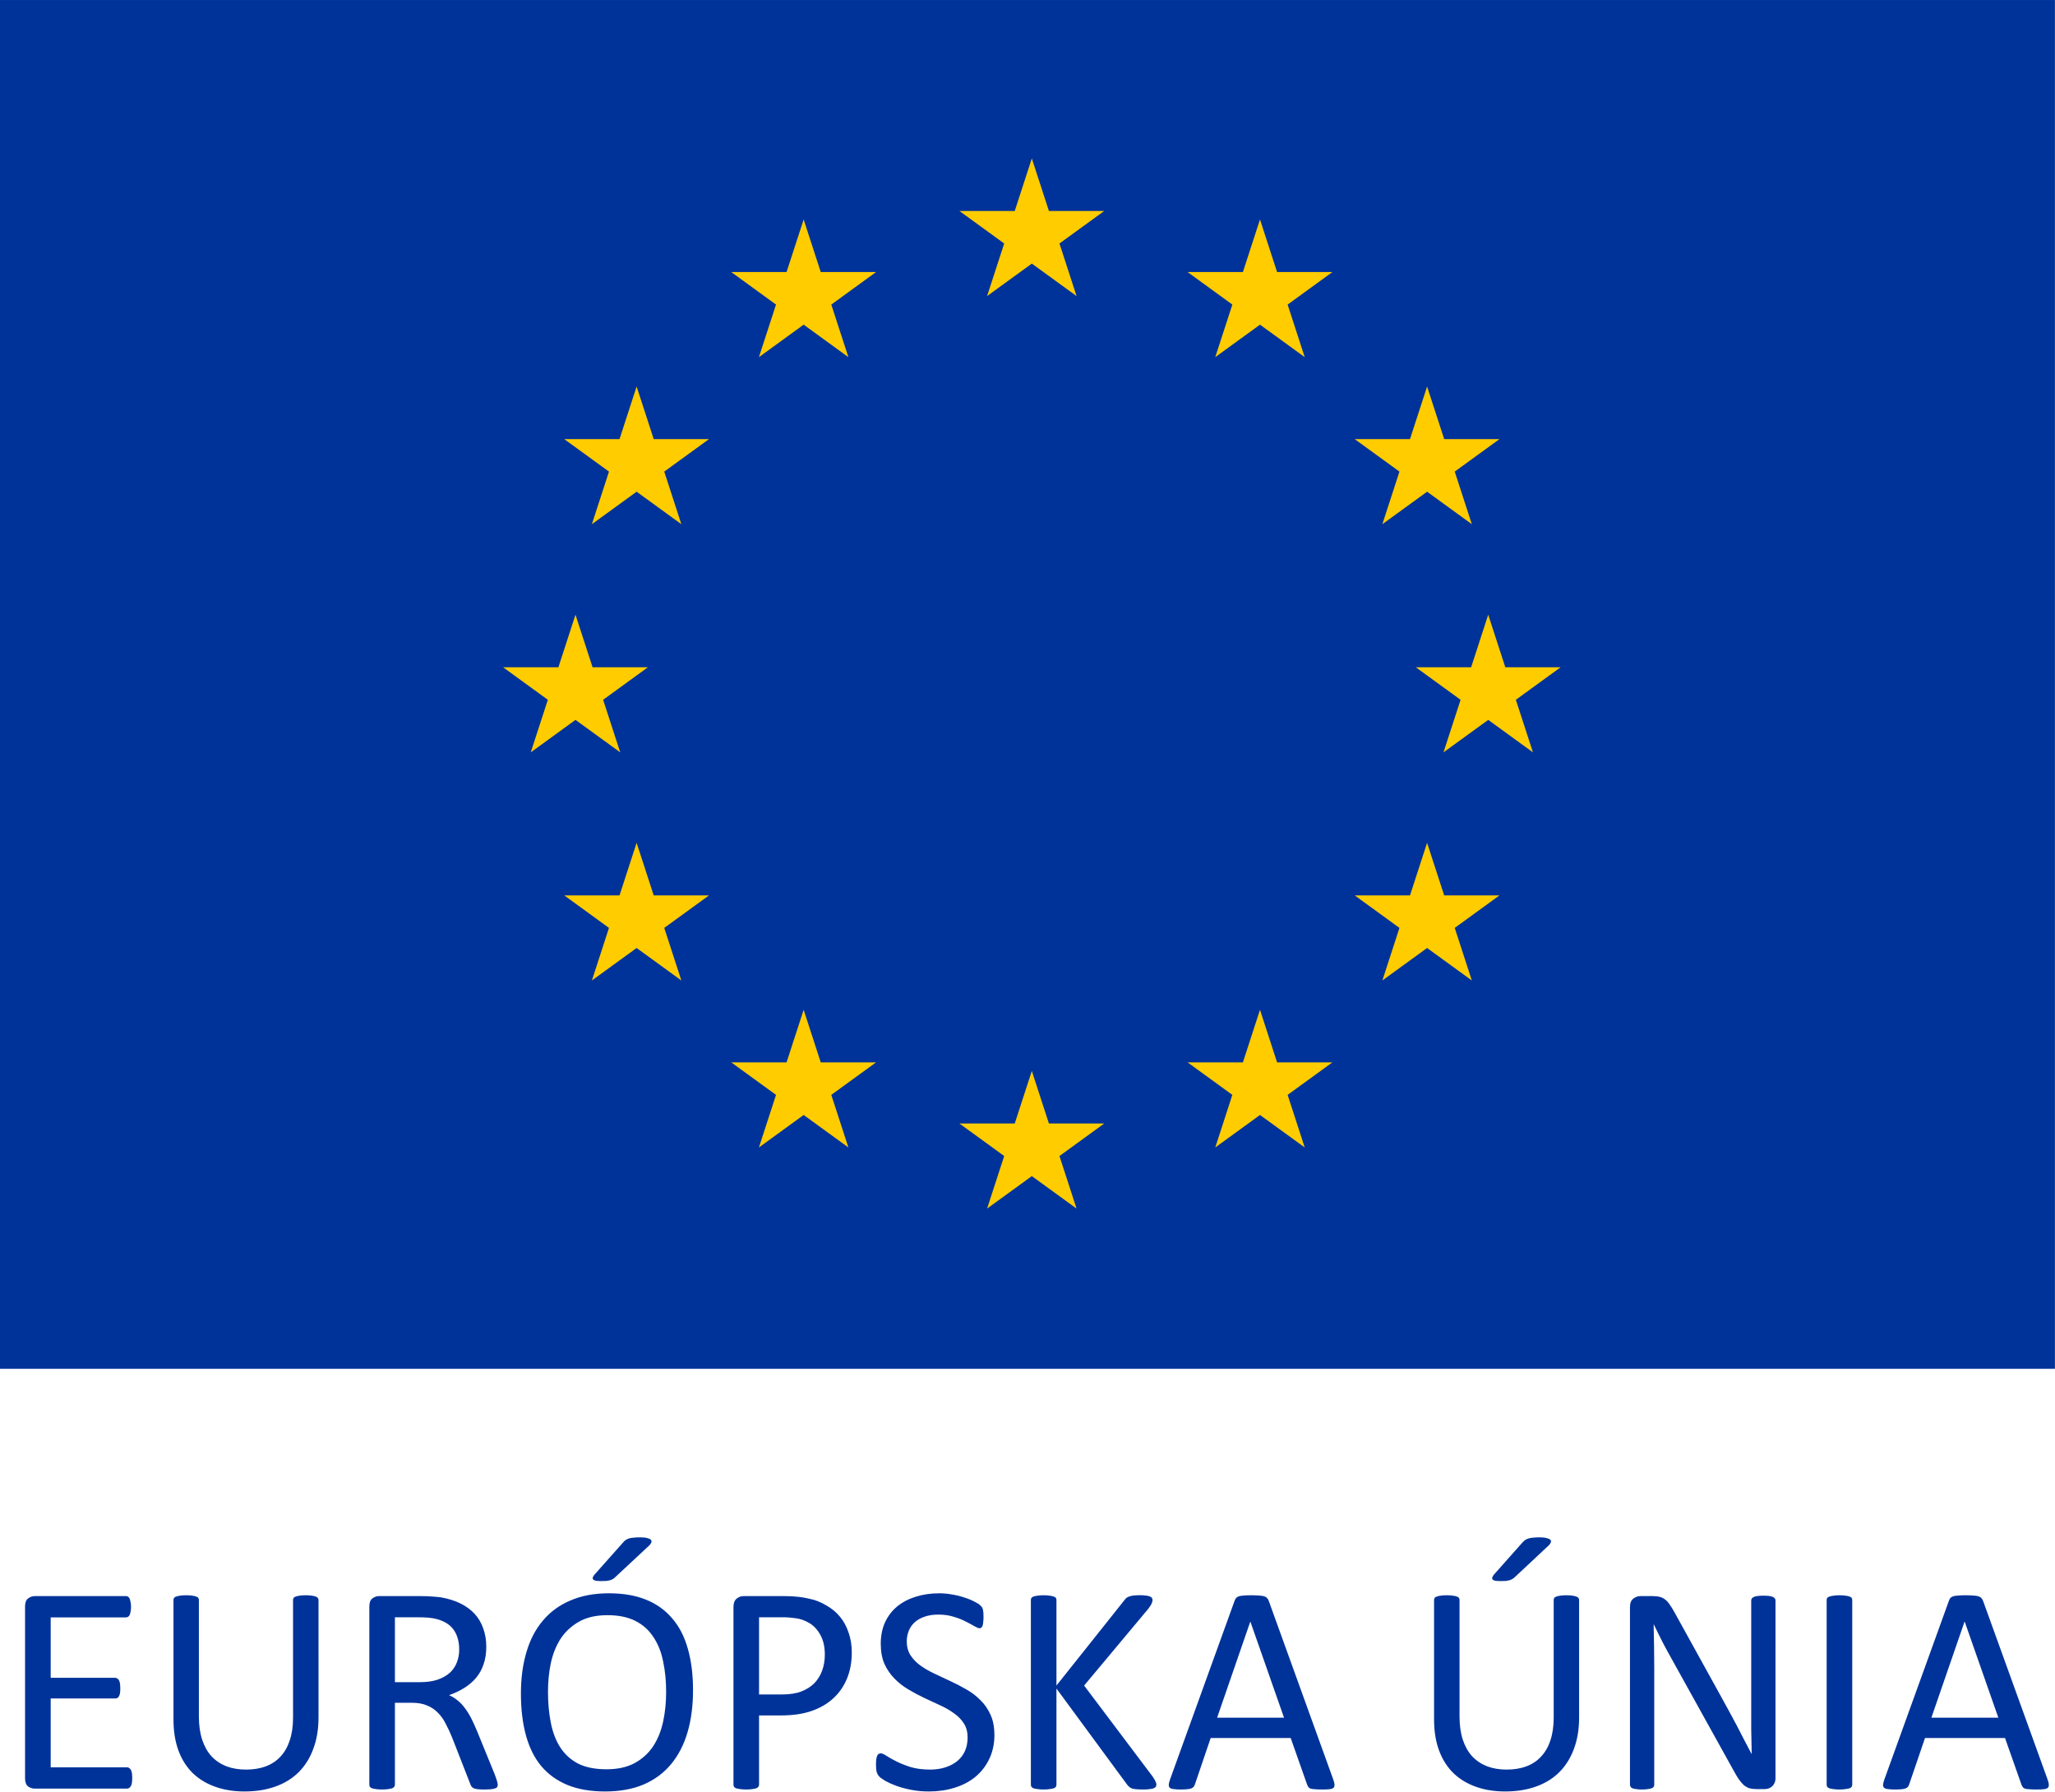
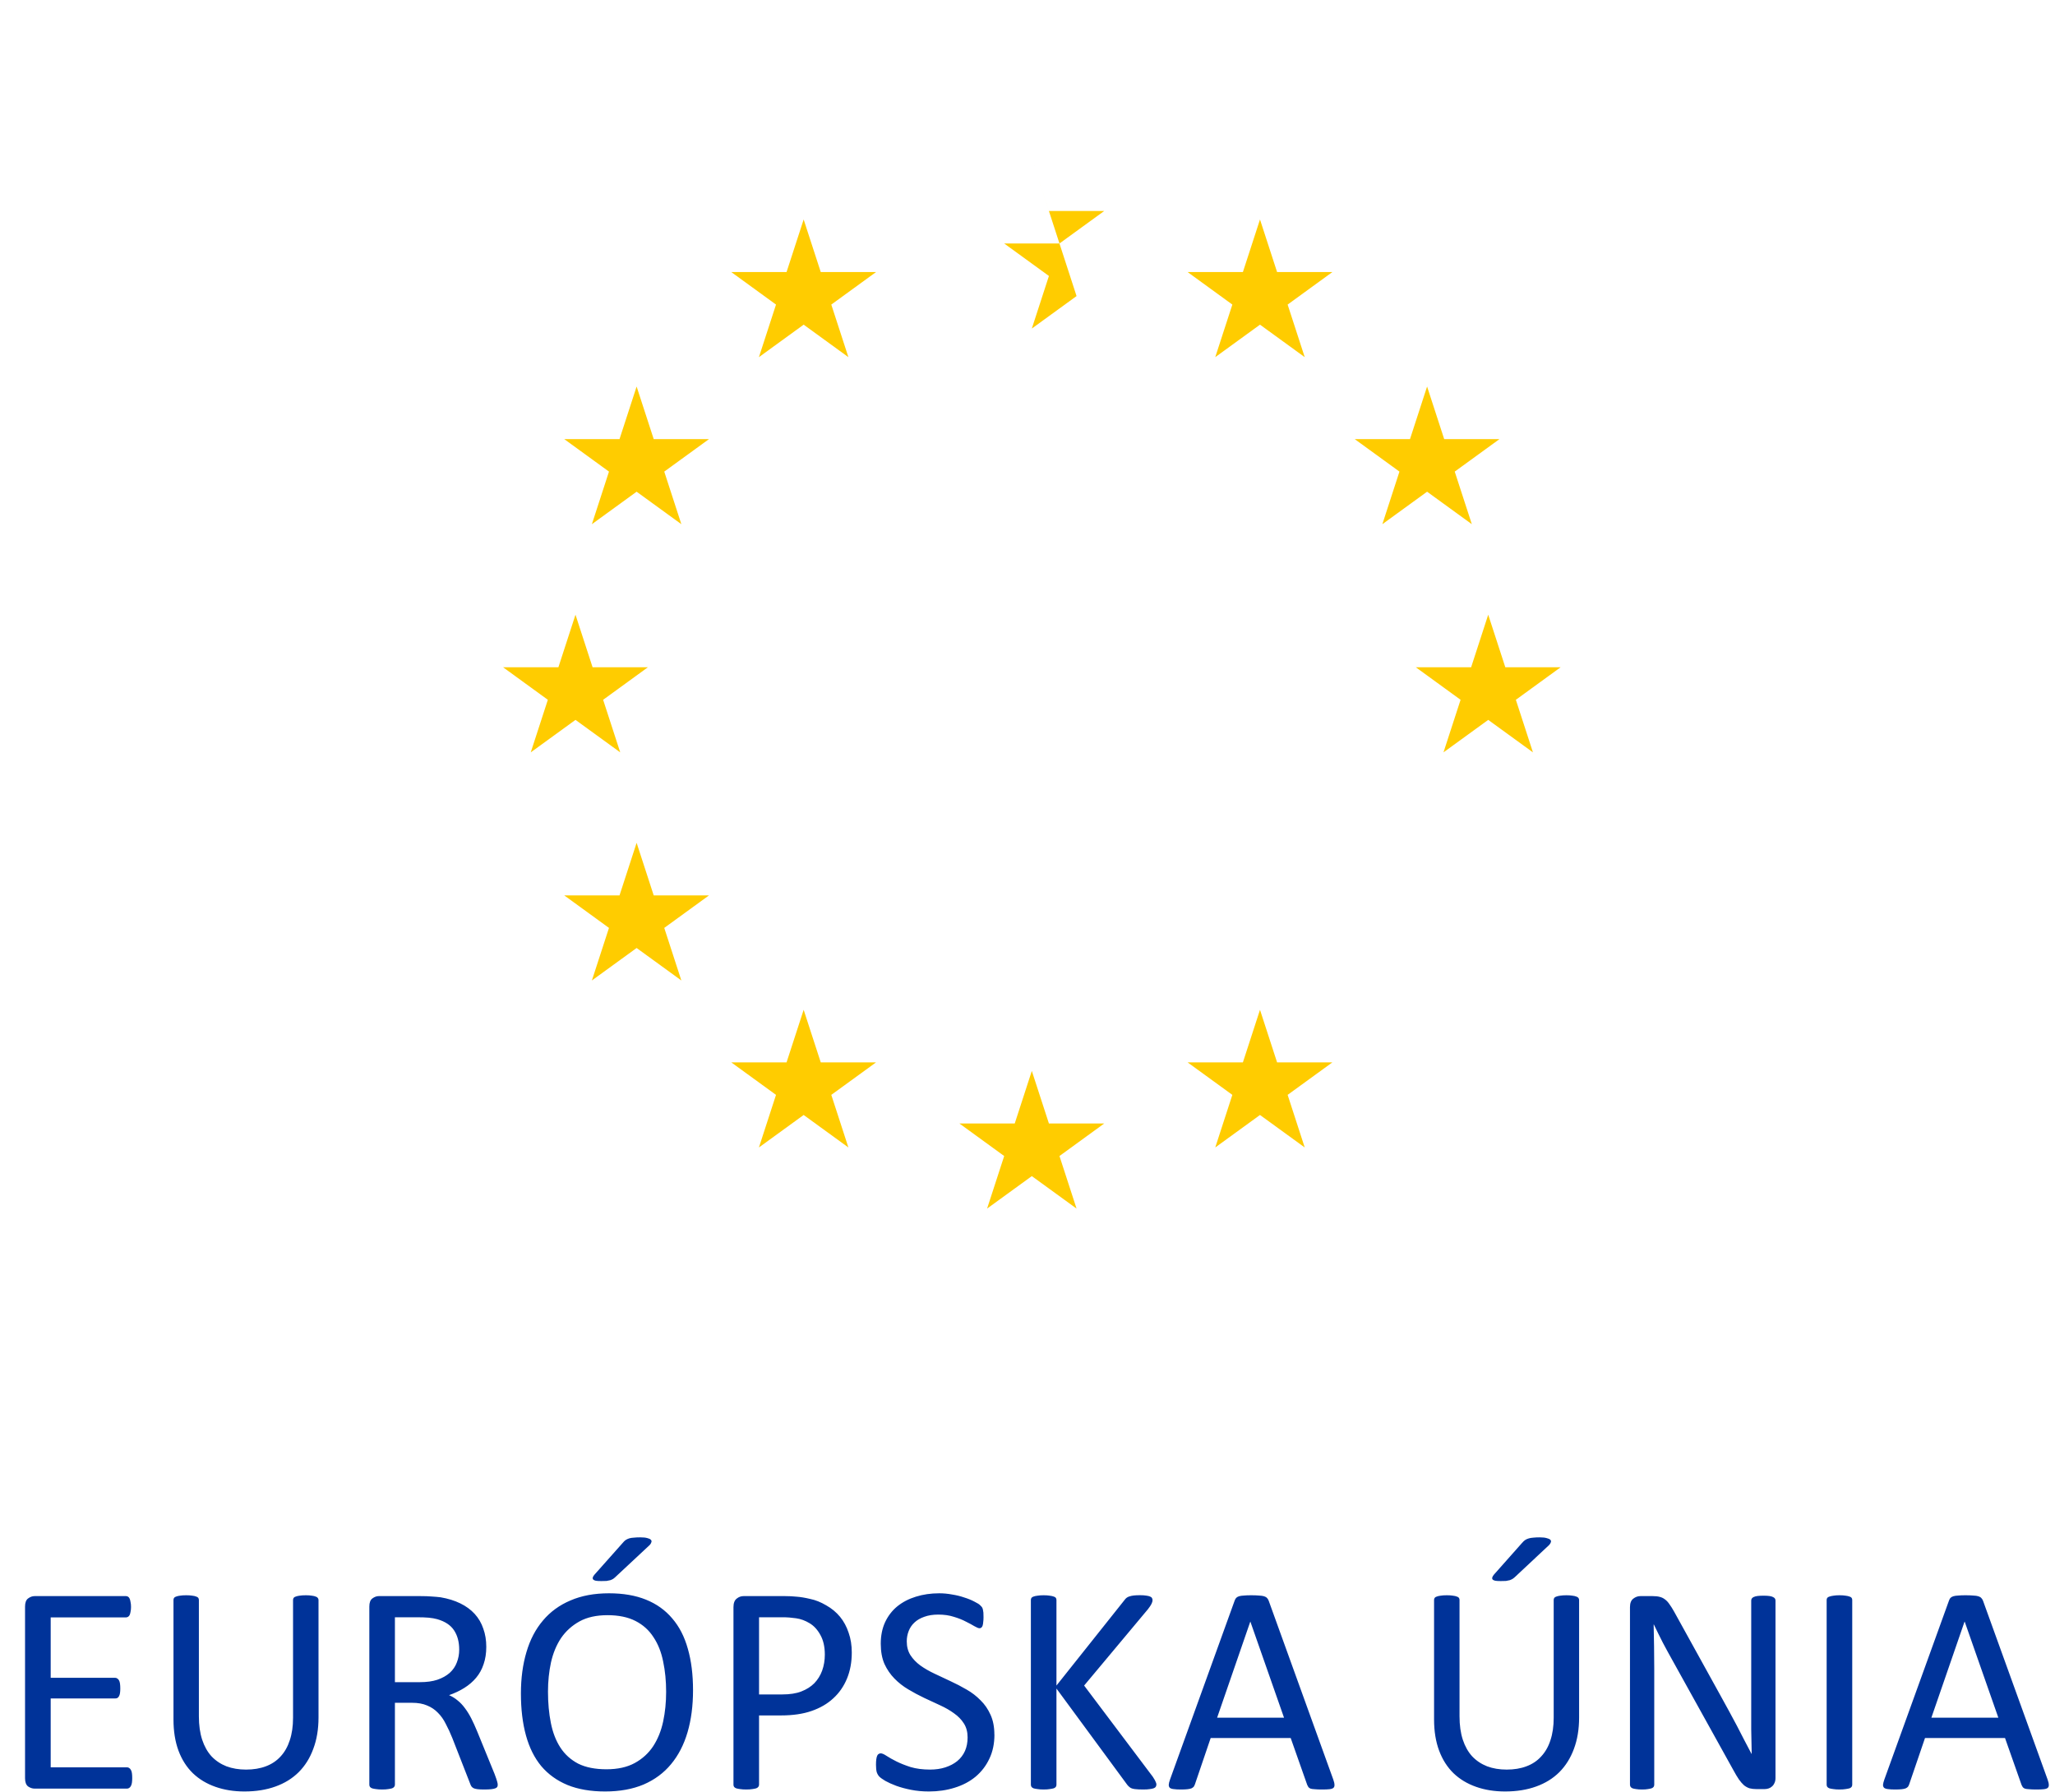
<svg xmlns="http://www.w3.org/2000/svg" width="130.237" height="113.557" viewBox="0 0 34.459 30.045">
-   <path d="M89.693 82.276H55.235v22.952h34.458z" style="fill:#039;fill-opacity:1;fill-rule:nonzero;stroke:none;stroke-width:.353" transform="translate(-55.235 -82.276)" />
  <g style="fill:#fc0;fill-opacity:1">
    <path d="m0 0 .812-2.497h2.627L1.313-4.042l.812-2.497L0-4.996l-2.125-1.543.812 2.497-2.126 1.545h2.627z" style="fill:#fc0;fill-opacity:1;fill-rule:nonzero;stroke:none" transform="matrix(.353 0 0 -.353 17.302 17.957)" />
  </g>
  <g style="fill:#fc0;fill-opacity:1">
    <path d="m0 0 .812-2.497h2.627L1.313-4.042l.812-2.497L0-4.996l-2.125-1.543.812 2.497-2.126 1.545h2.627z" style="fill:#fc0;fill-opacity:1;fill-rule:nonzero;stroke:none" transform="matrix(.353 0 0 -.353 24.955 10.307)" />
  </g>
  <g style="fill:#fc0;fill-opacity:1">
    <path d="m0 0 .812-2.497h2.627L1.313-4.042l.812-2.497L0-4.996l-2.125-1.543.812 2.497-2.126 1.545h2.627z" style="fill:#fc0;fill-opacity:1;fill-rule:nonzero;stroke:none" transform="matrix(.353 0 0 -.353 9.65 10.307)" />
  </g>
  <g style="fill:#fc0;fill-opacity:1">
-     <path d="m0 0 .812-2.497h2.627L1.313-4.041l.812-2.498L0-4.996l-2.125-1.543.812 2.498-2.126 1.544h2.627z" style="fill:#fc0;fill-opacity:1;fill-rule:nonzero;stroke:none" transform="matrix(.353 0 0 -.353 17.302 2.656)" />
+     <path d="m0 0 .812-2.497h2.627L1.313-4.041l.812-2.498l-2.125-1.543.812 2.498-2.126 1.544h2.627z" style="fill:#fc0;fill-opacity:1;fill-rule:nonzero;stroke:none" transform="matrix(.353 0 0 -.353 17.302 2.656)" />
  </g>
  <g style="fill:#fc0;fill-opacity:1">
    <path d="m0 0 .812-2.497h2.627L1.313-4.041l.812-2.498L0-4.996l-2.125-1.543.812 2.498-2.126 1.544h2.627z" style="fill:#fc0;fill-opacity:1;fill-rule:nonzero;stroke:none" transform="matrix(.353 0 0 -.353 10.675 6.481)" />
  </g>
  <g style="fill:#fc0;fill-opacity:1">
    <path d="m0 0 .812-2.497h2.627L1.313-4.042l.812-2.497L0-4.996l-2.125-1.543.812 2.497-2.126 1.545h2.627z" style="fill:#fc0;fill-opacity:1;fill-rule:nonzero;stroke:none" transform="matrix(.353 0 0 -.353 13.476 3.68)" />
  </g>
  <g style="fill:#fc0;fill-opacity:1">
    <path d="m0 0 .812-2.497h2.627L1.313-4.042l.812-2.497L0-4.996l-2.125-1.543.812 2.497-2.126 1.545h2.627z" style="fill:#fc0;fill-opacity:1;fill-rule:nonzero;stroke:none" transform="matrix(.353 0 0 -.353 21.128 3.68)" />
  </g>
  <g style="fill:#fc0;fill-opacity:1">
    <path d="m0 0 .812-2.497h2.627L1.313-4.041l.812-2.498L0-4.996l-2.125-1.543.812 2.498-2.126 1.544h2.627z" style="fill:#fc0;fill-opacity:1;fill-rule:nonzero;stroke:none" transform="matrix(.353 0 0 -.353 23.93 6.481)" />
  </g>
  <g style="fill:#fc0;fill-opacity:1">
-     <path d="m0 0 .812-2.497h2.627L1.313-4.042l.812-2.497L0-4.996l-2.125-1.543.812 2.497-2.126 1.545h2.627z" style="fill:#fc0;fill-opacity:1;fill-rule:nonzero;stroke:none" transform="matrix(.353 0 0 -.353 23.93 14.132)" />
-   </g>
+     </g>
  <g style="fill:#fc0;fill-opacity:1">
    <path d="m0 0 .812-2.497h2.627L1.313-4.041l.812-2.498L0-4.996l-2.125-1.543.812 2.498-2.126 1.544h2.627z" style="fill:#fc0;fill-opacity:1;fill-rule:nonzero;stroke:none" transform="matrix(.353 0 0 -.353 21.128 16.932)" />
  </g>
  <g style="fill:#fc0;fill-opacity:1">
    <path d="m0 0 .812-2.497h2.627L1.313-4.041l.812-2.498L0-4.996l-2.125-1.543.812 2.498-2.126 1.544h2.627z" style="fill:#fc0;fill-opacity:1;fill-rule:nonzero;stroke:none" transform="matrix(.353 0 0 -.353 13.476 16.932)" />
  </g>
  <g style="fill:#fc0;fill-opacity:1">
    <path d="m0 0 .812-2.497h2.627L1.313-4.042l.812-2.497L0-4.996l-2.125-1.543.812 2.497-2.126 1.545h2.627z" style="fill:#fc0;fill-opacity:1;fill-rule:nonzero;stroke:none" transform="matrix(.353 0 0 -.353 10.675 14.132)" />
  </g>
  <g aria-label="EURÓPSKA ÚNIA" style="font-size:5.109px;font-family:&quot;PYHUVE +Calibri&quot;;-inkscape-font-specification:Calibri;fill:#254aa5;stroke-width:.353">
    <path d="M57.452 112.09q0 .045-.005.08-.005.032-.018.055-.012.022-.03.032-.015.01-.035.01h-1.549q-.057 0-.11-.037-.05-.04-.05-.137v-2.879q0-.097.05-.135.053-.04.11-.04h1.532q.02 0 .035.01.017.01.027.033.01.022.015.057.008.033.008.082 0 .045-.008.08-.005.033-.015.055-.01.02-.027.03-.015.01-.035.01h-1.262v1.013h1.082q.02 0 .035.012.018.01.028.03.012.02.017.055.005.035.005.082 0 .045-.005.078-.005.032-.017.052-.01.02-.028.03-.015.007-.035.007h-1.082v1.155h1.28q.02 0 .034.01.018.01.03.032.013.02.018.055.005.033.005.083zM60.576 111.075q0 .294-.088.526-.084.23-.244.39-.16.159-.39.241-.229.083-.52.083-.267 0-.487-.078-.22-.077-.377-.227-.157-.152-.242-.379-.084-.227-.084-.524v-2.003q0-.02.01-.035.01-.015.035-.022.024-.01.064-.015.04-.007.105-.007.06 0 .102.007.043.005.065.015.025.007.035.022.01.015.01.035v1.951q0 .224.055.392.055.167.157.279.105.11.25.167.147.055.329.055.187 0 .332-.055.147-.055.247-.165.102-.11.154-.271.055-.163.055-.38v-1.973q0-.02.01-.035.01-.015.035-.022.025-.01.065-.015.042-.007.105-.007.06 0 .1.007.042.005.064.015.025.007.035.022.013.015.013.035zM63.581 112.202q0 .02-.007.035-.008.015-.033.025-.025.01-.07.015-.044.005-.12.005-.064 0-.107-.005-.04-.005-.064-.015-.025-.012-.04-.032-.013-.02-.023-.05l-.297-.76q-.052-.13-.11-.238-.054-.11-.132-.187-.077-.08-.182-.122-.104-.045-.252-.045h-.287v1.374q0 .02-.012.035-.01.015-.035.025-.022.007-.065.013-.04.007-.102.007-.062 0-.105-.007-.04-.005-.065-.013-.025-.01-.035-.025-.01-.015-.01-.035v-2.988q0-.097.05-.135.053-.04.11-.04h.686q.122 0 .202.007.082.005.147.013.187.032.33.102.144.07.242.177.097.107.144.247.05.137.05.305 0 .162-.045.291-.042.128-.125.227-.082.098-.197.17-.114.072-.257.122.08.035.145.09.065.052.12.127.057.075.107.172.05.098.1.22l.29.71q.034.09.044.128.01.035.01.055zm-.646-2.267q0-.19-.085-.32-.085-.132-.284-.189-.062-.017-.142-.025-.078-.007-.205-.007h-.362v1.088h.42q.17 0 .291-.04.125-.043.207-.115.083-.075.12-.175.04-.1.04-.217zM66.856 110.616q0 .392-.092.706-.092.314-.277.536-.182.22-.459.34-.277.117-.646.117-.364 0-.63-.108-.265-.11-.44-.316-.172-.207-.257-.514-.085-.307-.085-.706 0-.382.093-.694.092-.312.277-.529.184-.219.461-.336.277-.12.646-.12.357 0 .621.107.265.107.44.315.176.204.261.508.087.302.087.694zm-.451.03q0-.275-.05-.51-.047-.236-.162-.408-.112-.175-.302-.272-.19-.097-.469-.097-.28 0-.469.104-.19.105-.31.28-.116.174-.169.409-.05.232-.05.489 0 .284.048.524.047.24.16.414.112.172.299.27.19.094.474.094.282 0 .474-.105t.309-.282q.117-.18.167-.414.05-.234.05-.496zm-.73-2.497q.027-.033.051-.05.028-.018.06-.028.033-.01.078-.012.045-.005.107-.005.075 0 .117.012.043.01.06.028.018.017.01.04-.005.022-.027.047l-.567.529q-.025.025-.047.04-.02.012-.047.022-.028.007-.065.013-.035.002-.088.002-.057 0-.09-.005-.032-.007-.044-.02-.013-.015-.008-.035.005-.02.028-.047zm-.832.89zM69.518 109.985q0 .242-.08.436-.08.195-.23.332-.147.137-.364.212-.214.075-.514.075h-.367v1.162q0 .02-.012.035-.01.015-.035.025-.022.007-.065.013-.04.007-.102.007-.062 0-.105-.007-.04-.005-.065-.013-.025-.01-.035-.025-.01-.015-.01-.035v-2.978q0-.1.053-.142.052-.043.117-.043h.691q.105 0 .2.01.097.007.227.038.132.027.267.107.137.077.232.192.094.115.144.267.053.15.053.332zm-.452.035q0-.197-.075-.33-.072-.132-.182-.197-.107-.065-.224-.082-.115-.017-.225-.017h-.397v1.294h.387q.195 0 .322-.05.13-.05.217-.137.087-.09.132-.212.045-.125.045-.27zM71.91 111.362q0 .227-.085.404-.083.177-.232.302-.148.122-.35.184-.2.063-.431.063-.162 0-.302-.028-.137-.027-.247-.067-.107-.04-.182-.082-.072-.043-.102-.073-.028-.03-.043-.075-.012-.047-.012-.124 0-.055.005-.09.005-.038.015-.06.01-.023.025-.03.015-.01.035-.01.034 0 .097.042.065.043.165.093t.239.095q.142.042.327.042.14 0 .254-.037.117-.038.2-.105.085-.07.13-.17.044-.1.044-.227 0-.137-.062-.234-.062-.098-.165-.17-.102-.075-.234-.135-.13-.062-.267-.124-.137-.065-.267-.143-.13-.077-.232-.182-.102-.104-.167-.244-.062-.142-.062-.34 0-.201.072-.359.075-.16.204-.266.133-.108.312-.163.182-.057.392-.057.107 0 .214.02.11.017.205.05.097.03.172.07.075.037.097.062.025.023.033.038.007.012.012.034.005.02.008.05.002.03.002.078 0 .045-.005.08-.002.034-.01.06-.007.022-.022.034-.013.01-.03.01-.027 0-.087-.035-.058-.035-.143-.077-.084-.045-.202-.08-.114-.037-.259-.037-.135 0-.235.037-.1.035-.164.095-.065.06-.097.142-.033.083-.033.175 0 .135.062.232.063.097.165.172.105.075.237.137l.27.127q.137.063.269.14.132.075.234.18.105.102.168.244.064.14.064.332zM74.626 112.197q0 .02-.01.038-.008.015-.032.025-.025.01-.068.015-.042.007-.11.007-.087 0-.142-.007-.055-.007-.082-.028-.027-.02-.045-.044l-1.187-1.614v1.614q0 .017-.01.034-.01.015-.035.025-.025.007-.068.013-.04.007-.102.007-.06 0-.102-.007-.043-.005-.068-.013-.024-.01-.034-.025-.01-.017-.01-.034v-3.099q0-.02.01-.035.01-.015.034-.022.025-.01.068-.015.042-.007.102-.007.062 0 .102.007.043.005.068.015.025.007.035.022.01.015.01.035v1.435l1.142-1.435q.015-.022.035-.037.02-.015.047-.023.03-.01.07-.015.043-.005.108-.005.064 0 .104.007.04.005.063.015.025.01.032.025.01.015.01.033 0 .032-.017.065-.015.032-.06.09l-1.07 1.28 1.152 1.53q.043.066.05.09.01.023.01.038zM77.592 112.115q.02.055.02.09.002.032-.018.05-.02.017-.067.022-.045.005-.122.005-.078 0-.125-.005-.045-.002-.07-.01-.022-.01-.035-.025-.01-.015-.02-.037l-.277-.786h-1.342l-.264.776q-.008.022-.02.04-.013.015-.037.027-.023.01-.068.015-.042.005-.112.005-.072 0-.12-.007-.045-.005-.065-.022-.017-.018-.017-.05.002-.035.022-.09l1.083-2.998q.01-.028.025-.045.017-.018.047-.028.033-.01.08-.012.05-.005.125-.005.08 0 .132.005.052.002.085.012.032.01.05.03.017.018.027.045zm-1.39-2.647H76.2l-.556 1.61h1.122zM81.714 111.075q0 .294-.087.526-.085.23-.244.39-.16.159-.39.241-.229.083-.52.083-.268 0-.487-.078-.22-.077-.377-.227-.157-.152-.242-.379-.085-.227-.085-.524v-2.003q0-.02.01-.035.01-.015.035-.022.025-.01.065-.015.04-.007.105-.007.06 0 .102.007.042.005.065.015.025.007.035.022.01.015.01.035v1.951q0 .224.055.392.055.167.157.279.105.11.25.167.146.055.329.055.187 0 .331-.055.148-.055.247-.165.103-.11.155-.271.055-.163.055-.38v-1.973q0-.02.01-.035.01-.015.035-.022.025-.01.065-.015.042-.007.104-.007.06 0 .1.007.043.005.065.015.025.007.035.022.012.015.012.035zm-.958-2.926q.028-.033.053-.05.027-.018.06-.027.032-.01.077-.013.045-.005.107-.005.075 0 .118.013.042.01.06.027.017.017.01.04-.006.022-.028.047l-.566.53q-.025.024-.048.039-.02.012-.047.022-.027.007-.065.013-.035.002-.087.002-.058 0-.09-.005-.032-.007-.045-.02-.012-.015-.007-.035.005-.02.027-.047zm-.83.89zM85.007 112.09q0 .05-.018.085-.015.035-.042.057-.025.023-.058.033-.032.01-.064.01h-.138q-.064 0-.114-.013-.048-.015-.093-.05-.042-.037-.087-.1-.042-.062-.095-.16l-1.018-1.835q-.08-.142-.162-.297-.08-.157-.15-.304h-.004q.005.18.007.367.003.187.003.371v1.948q0 .018-.01.035-.01.015-.035.025-.023.007-.063.013-.037.007-.097.007-.06 0-.1-.007-.037-.005-.06-.013-.022-.01-.032-.025-.01-.017-.01-.035v-2.978q0-.1.055-.142.055-.043.12-.043h.204q.073 0 .12.013.05.012.087.042.04.028.075.08.037.05.08.127l.783 1.417q.073.13.14.255.067.122.13.242l.122.237q.062.114.122.232h.003q-.005-.198-.008-.41v-2.162q0-.018.01-.033.01-.015.032-.025.025-.012.063-.017.04-.005.102-.005.055 0 .095.005t.062.017q.023.01.033.025.01.015.01.033zM86.294 112.202q0 .02-.01.035-.01.015-.035.025-.025.007-.067.013-.04.007-.103.007-.06 0-.102-.007-.042-.005-.067-.013-.025-.01-.035-.025-.01-.015-.01-.035v-3.098q0-.02.01-.035.012-.015.037-.022.028-.01.068-.015.042-.007.1-.007.062 0 .102.007.042.005.067.015.025.007.035.022.01.015.01.035zM89.57 112.115q.02.055.02.09.002.032-.018.05-.02.017-.067.022-.045.005-.123.005-.077 0-.124-.005-.045-.002-.07-.01-.023-.01-.035-.025-.01-.015-.02-.037l-.277-.786h-1.342l-.265.776q-.007.022-.02.04-.012.015-.037.027-.022.01-.067.015-.043.005-.113.005-.072 0-.12-.007-.044-.005-.064-.022-.018-.018-.018-.05.003-.035.023-.09l1.083-2.998q.01-.028.024-.045.018-.018.048-.028.032-.01.08-.012.05-.005.124-.005.08 0 .133.005.052.002.084.012.033.01.05.03.018.018.028.045zm-1.39-2.647h-.003l-.556 1.61h1.123z" style="font-family:Calibri;fill:#039;fill-opacity:1" transform="matrix(1 0 0 1 -55.235 -82.276)" />
  </g>
</svg>